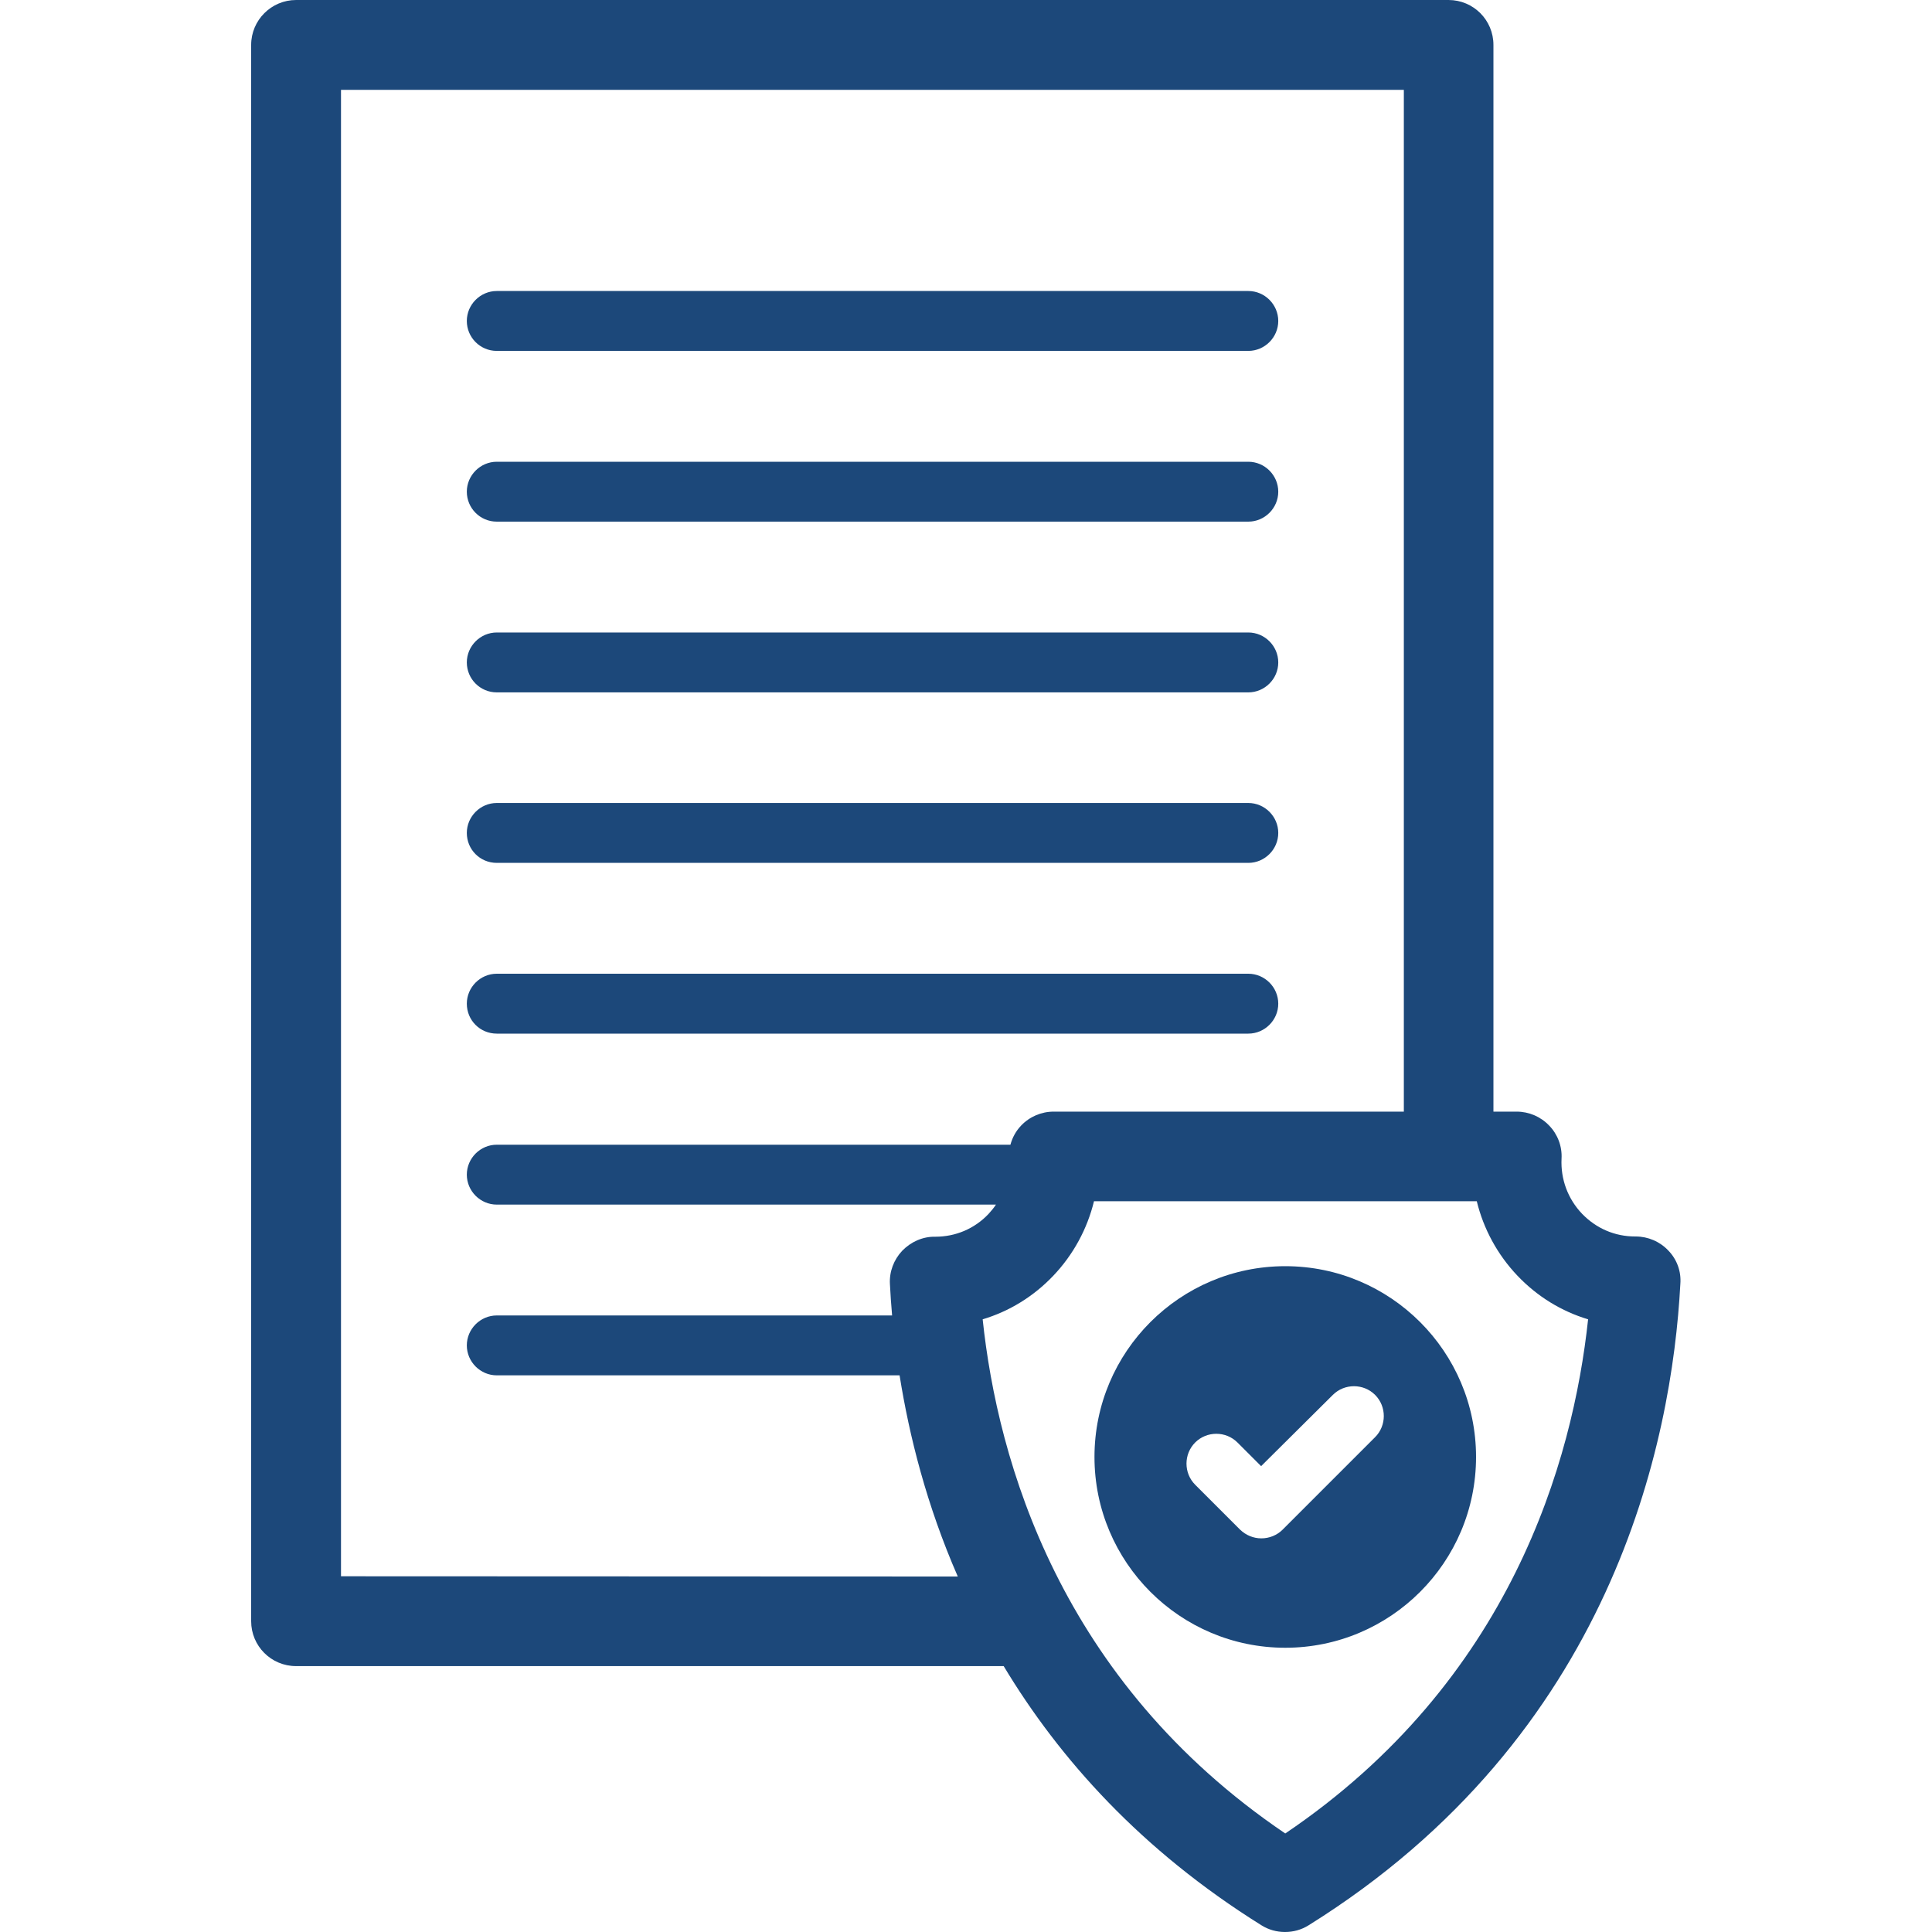
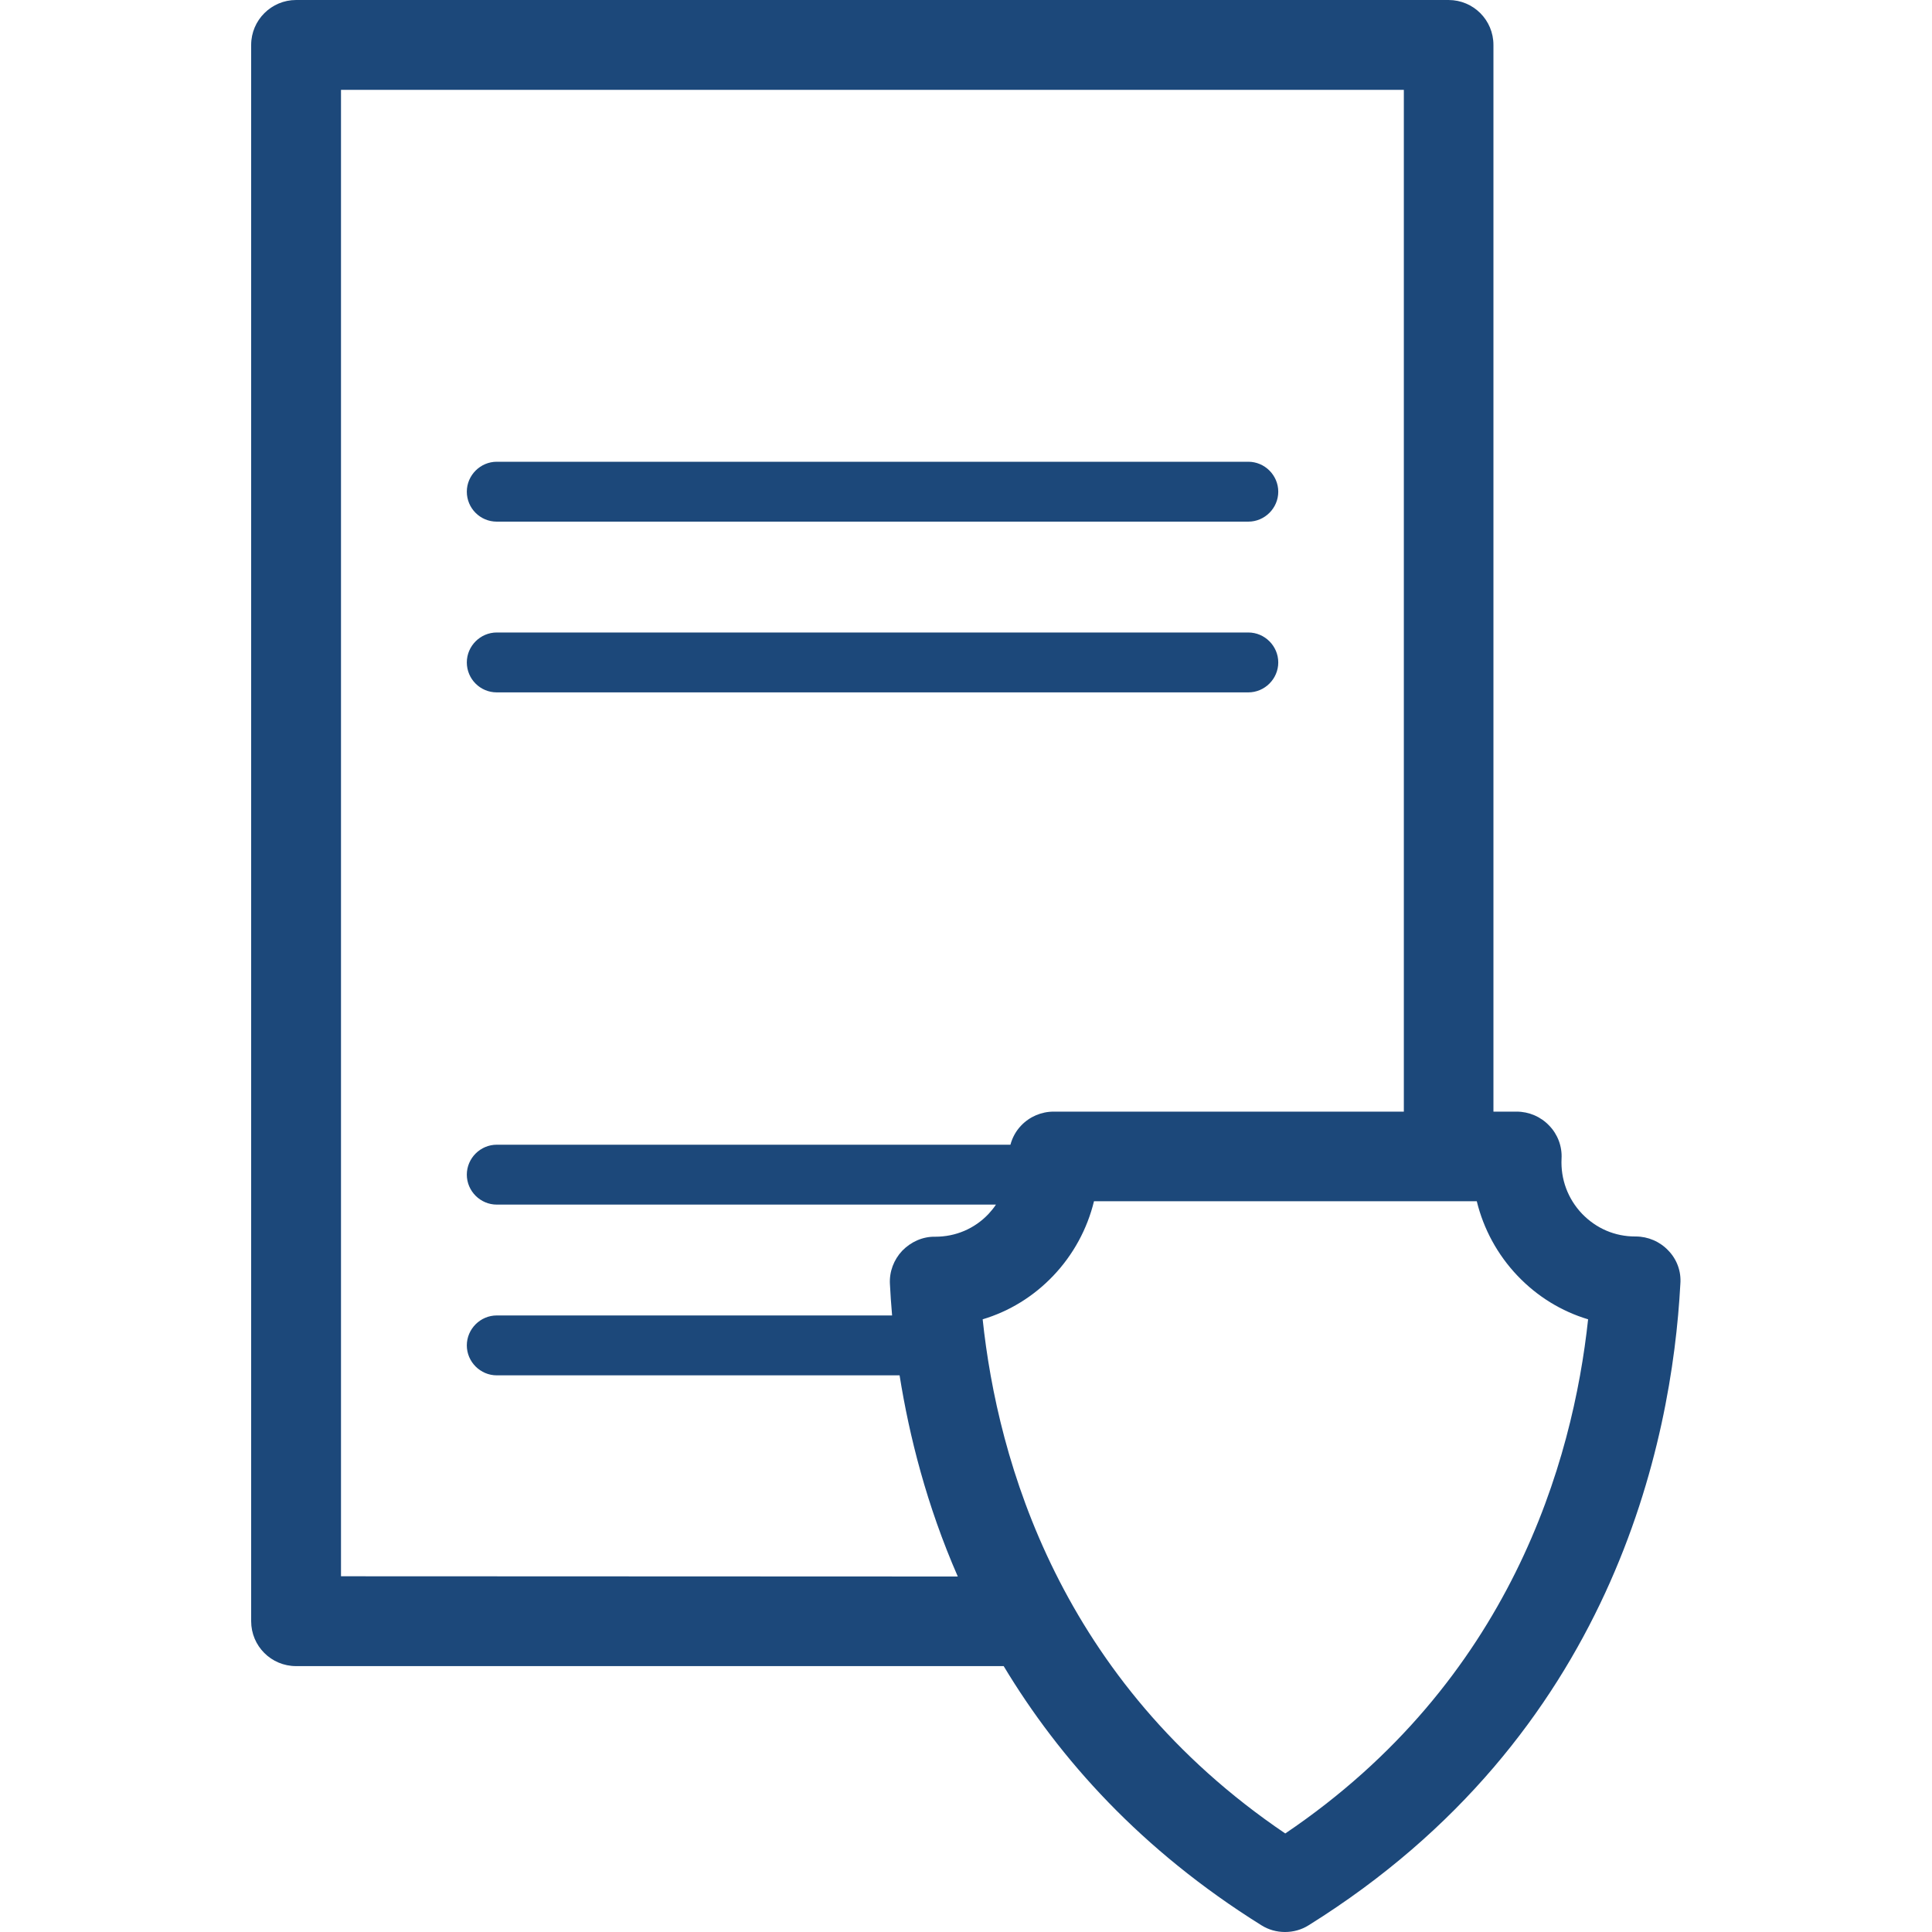
<svg xmlns="http://www.w3.org/2000/svg" version="1.1" id="Capa_1" x="0px" y="0px" viewBox="0 0 800 800" style="enable-background:new 0 0 800 800;" xml:space="preserve">
  <style type="text/css">
	.st0{fill:#1C487A;}
</style>
  <g>
-     <path class="st0" d="M205.7,145.3h311.2c6.8,0,12.4-5.6,12.4-12.4s-5.6-12.4-12.4-12.4H205.7c-6.8,0-12.4,5.6-12.4,12.4   S198.8,145.3,205.7,145.3z" />
    <path class="st0" d="M205.7,216h311.2c6.8,0,12.4-5.6,12.4-12.4s-5.6-12.4-12.4-12.4H205.7c-6.8,0-12.4,5.6-12.4,12.4   S198.8,216,205.7,216z" />
    <path class="st0" d="M205.7,286.7h311.2c6.8,0,12.4-5.6,12.4-12.4c0-6.8-5.6-12.4-12.4-12.4H205.7c-6.8,0-12.4,5.6-12.4,12.4   C193.3,281.1,198.8,286.7,205.7,286.7z" />
-     <path class="st0" d="M205.7,357.3h311.2c6.8,0,12.4-5.6,12.4-12.4c0-6.8-5.6-12.4-12.4-12.4H205.7c-6.8,0-12.4,5.6-12.4,12.4   C193.3,351.8,198.8,357.3,205.7,357.3z" />
-     <path class="st0" d="M205.7,428h311.2c6.8,0,12.4-5.6,12.4-12.4c0-6.8-5.6-12.4-12.4-12.4H205.7c-6.8,0-12.4,5.6-12.4,12.4   C193.3,422.5,198.8,428,205.7,428z" />
    <path class="st0" d="M690.8,517.8c-3.5-3.7-8.4-5.8-13.5-5.8c-0.1,0-0.2,0-0.2,0c-8.4,0-16.1-3.3-22-9.4   c-5.9-6.2-8.9-14.3-8.5-22.8c0.3-5.1-1.6-10.1-5.1-13.7c-3.5-3.7-8.4-5.8-13.5-5.8h-9.6V18.6c0-10.3-8.3-18.6-18.6-18.6H122.6   C112.4,0,104,8.3,104,18.6v652.7c0,10.3,8.3,18.6,18.6,18.6h293c23.1,38.4,56.9,76.2,106.7,107.3c3,1.9,6.4,2.8,9.8,2.8   s6.8-0.9,9.8-2.8c125.7-78.4,150.4-200,153.9-265.6C696.2,526.5,694.4,521.5,690.8,517.8z M532.2,759.2   c-93.4-63.2-119.1-154.3-125.3-212.9c11-3.3,21-9.4,29.2-18c8.3-8.7,14.1-19.4,16.9-30.9h158.5c2.8,11.5,8.6,22.2,16.9,30.9   c8.2,8.6,18.2,14.7,29.2,18C651.3,604.9,625.6,696.1,532.2,759.2z M141.2,652.7V37.2h440.1v423.1h-145c-5.1,0-10,2.1-13.5,5.8   c-2.1,2.2-3.6,4.9-4.4,7.9H205.7c-6.8,0-12.4,5.6-12.4,12.4c0,6.8,5.6,12.4,12.4,12.4h206.7c-0.9,1.4-2,2.7-3.1,3.9   c-5.8,6.1-13.6,9.4-22,9.4c0,0-0.1,0-0.1,0c-5.1-0.1-10,2.1-13.6,5.8c-3.5,3.7-5.4,8.7-5.1,13.8c0.2,4.1,0.5,8.4,0.9,13H205.7   c-6.8,0-12.4,5.6-12.4,12.4s5.6,12.4,12.4,12.4h166.8c4,25.1,11.2,53.8,24.1,83.3L141.2,652.7L141.2,652.7z" />
-     <path class="st0" d="M532.2,524.3c-43.6,0-79,35.4-79,79s35.4,79,79,79s79-35.4,79-79S575.8,524.3,532.2,524.3z M551.9,577.6   c4.8-4.8,12.7-4.8,17.5,0s4.8,12.7,0,17.5l-38.3,38.3c-2.3,2.3-5.5,3.6-8.8,3.6s-6.4-1.3-8.8-3.6l-18.6-18.6   c-4.8-4.8-4.8-12.7,0-17.5c4.8-4.8,12.7-4.8,17.5,0l9.8,9.8L551.9,577.6z" />
  </g>
</svg>